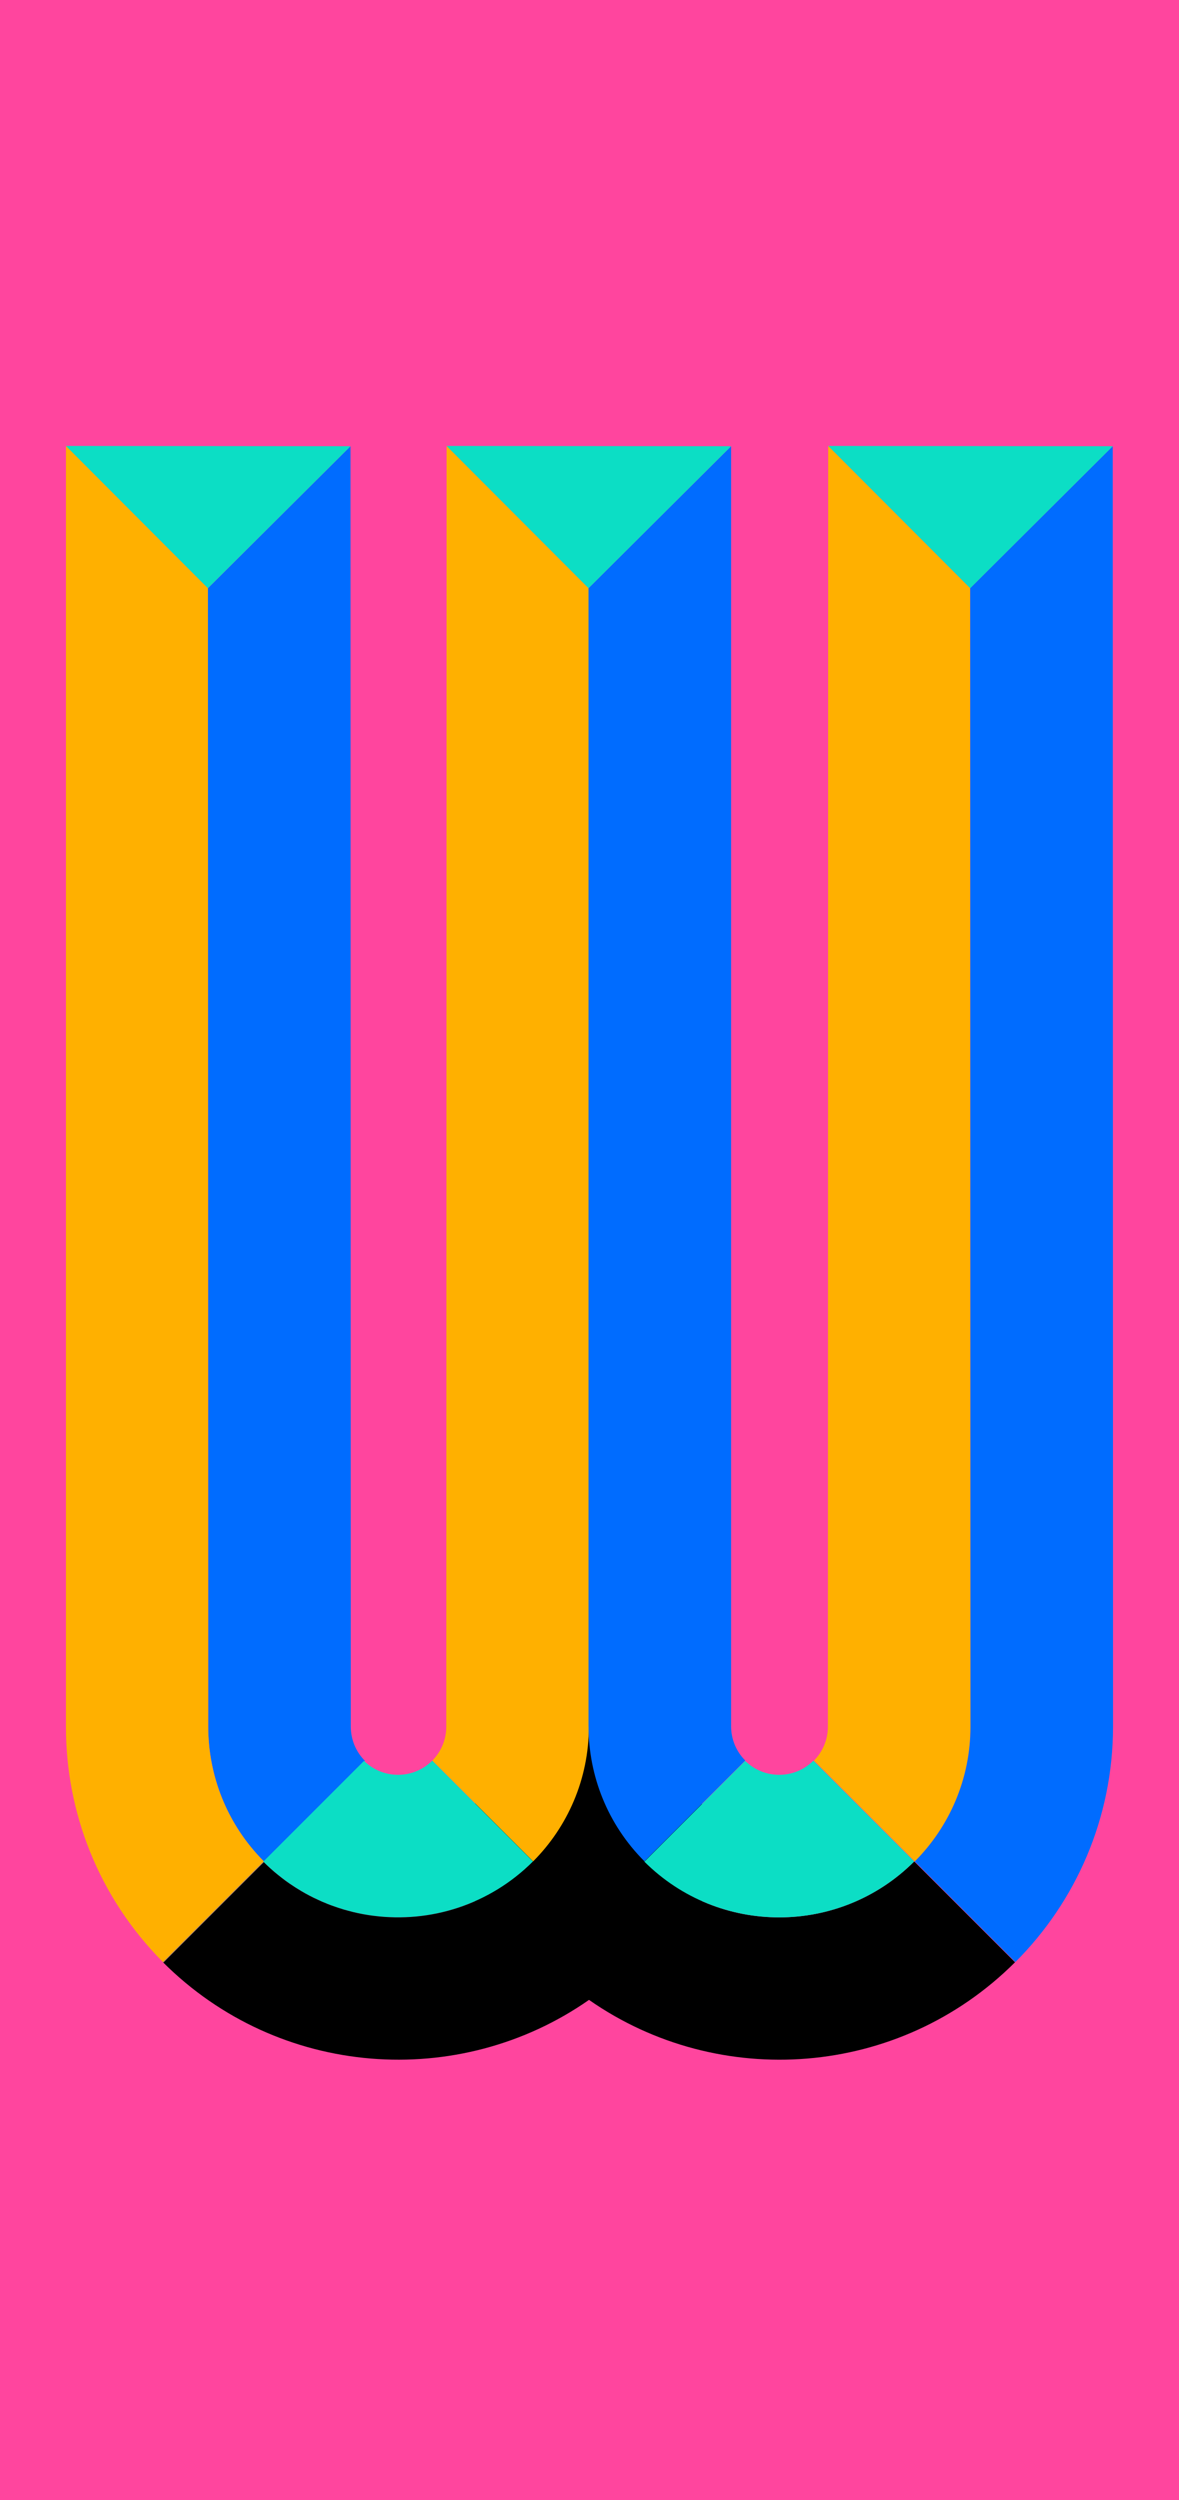
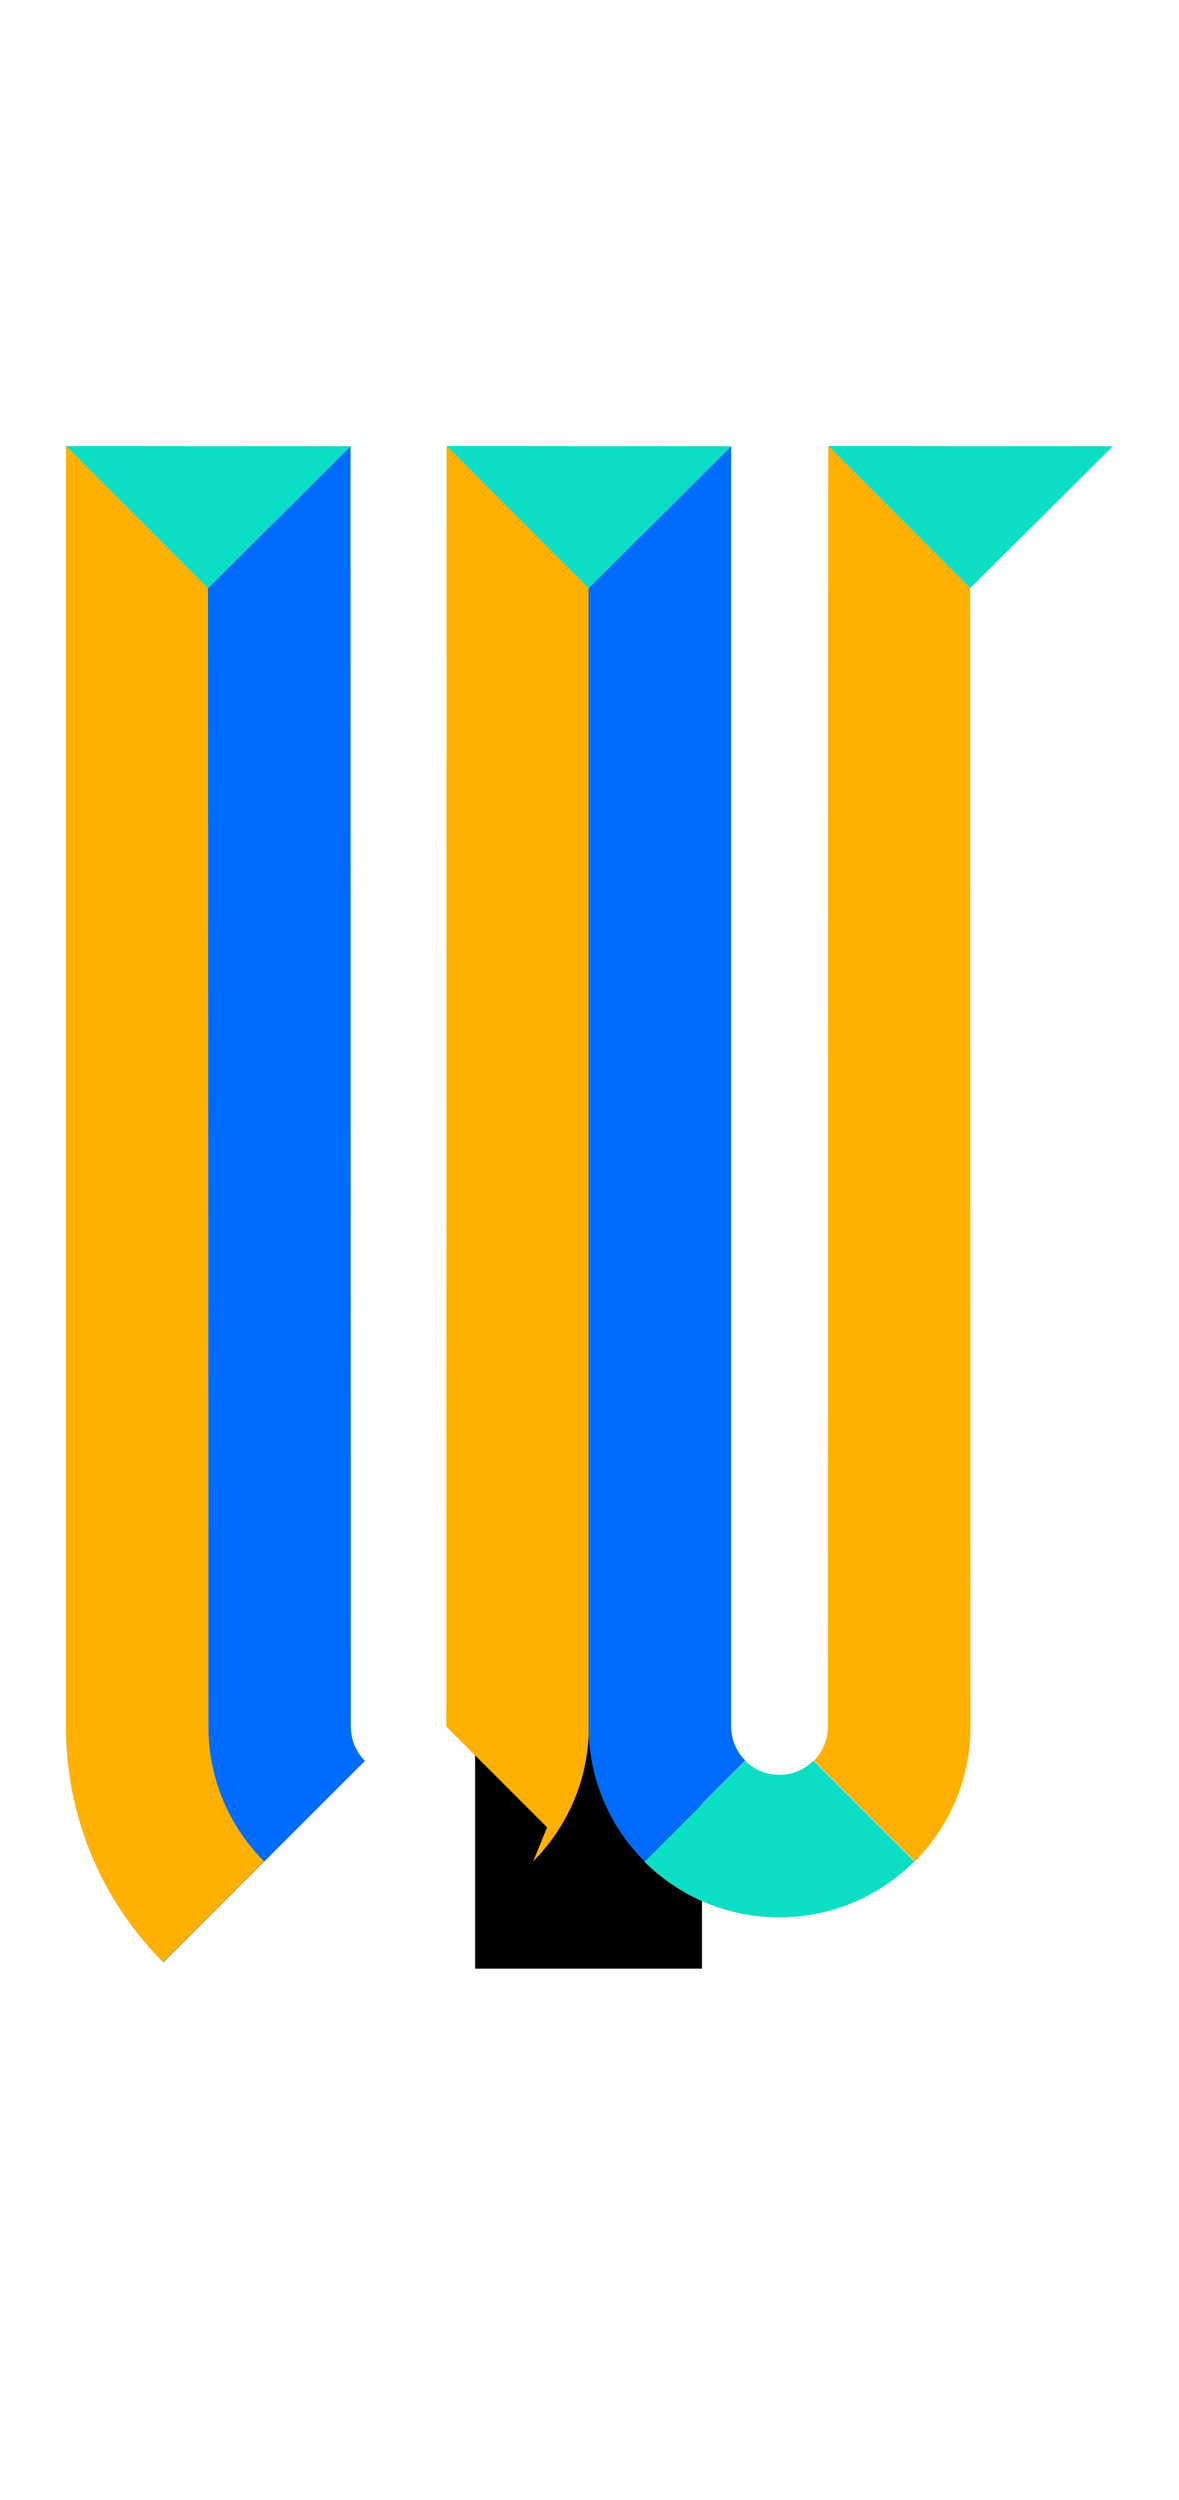
<svg xmlns="http://www.w3.org/2000/svg" id="Layer_2" viewBox="0 0 280.63 594.99">
  <defs>
    <style>
      .cls-1 {
        fill: #ff459e;
      }

      .cls-2 {
        fill: #006cff;
      }

      .cls-3 {
        fill: #ffb000;
      }

      .cls-4 {
        fill: #0cdec5;
      }

      .cls-5 {
        fill: #a48a7b;
      }
    </style>
  </defs>
  <g id="Layer_13">
-     <rect class="cls-1" width="280.63" height="594.99" />
-   </g>
+     </g>
  <g id="Layer_33">
    <g>
      <rect x="113.09" y="406.93" width="54" height="61.56" transform="translate(280.18 875.42) rotate(180)" />
      <path class="cls-3" d="M231,410.9c0,12.52-5.07,23.86-13.26,32.08l-24-24c2.05-2.08,3.32-4.94,3.32-8.09l.07-304.78,33.79,33.86.07,270.92Z" />
-       <path class="cls-2" d="M231,410.9c0,12.52-5.07,23.86-13.26,32.08l23.94,23.94c14.35-14.34,23.23-34.15,23.25-56.03l-.07-304.71-33.93,33.79.07,270.92Z" />
      <path class="cls-2" d="M83.5,410.97c.02,2.92,1.14,5.84,3.37,8.07l-23.99,23.99c-8.86-8.86-13.29-20.46-13.31-32.06l-.07-270.99,33.93-33.79.07,304.78Z" />
-       <path class="cls-3" d="M126.9,442.96c8.19-8.22,13.26-19.56,13.26-32.08l-.07-270.9-33.79-33.86-.07,304.76c0,3.15-1.27,6.01-3.32,8.09l23.99,23.99Z" />
+       <path class="cls-3" d="M126.9,442.96c8.19-8.22,13.26-19.56,13.26-32.08l-.07-270.9-33.79-33.86-.07,304.76l23.99,23.99Z" />
      <path class="cls-2" d="M140.09,410.89c.02,11.61,4.45,23.21,13.31,32.06l23.99-23.99c-2.23-2.23-3.35-5.15-3.37-8.07V106.19s-33.94,33.79-33.94,33.79v270.91Z" />
      <path class="cls-3" d="M15.7,410.97V106.11l33.79,33.86.07,271c.02,11.56,4.42,23.12,13.21,31.95.03.04.06.07.1.11l-.1.1-23.89,23.89s-.07-.07-.1-.11c-15.4-15.47-23.09-35.71-23.08-55.94Z" />
      <polygon class="cls-4" points="15.7 106.12 49.49 139.98 83.43 106.19 15.7 106.12" />
      <polygon class="cls-4" points="106.3 106.12 140.09 139.98 174.02 106.19 106.3 106.12" />
      <polygon class="cls-4" points="197.14 106.12 230.93 139.98 264.86 106.19 197.14 106.12" />
-       <path class="cls-4" d="M62.66,443.03l23.99-23.99s.07.07.11.11c4.52,4.33,11.69,4.28,16.13-.16l23.99,23.99c-10.36,10.36-24.49,14.68-37.99,12.93-.22-.02-.44-.05-.66-.09-.16-.02-.32-.05-.49-.07-.45-.07-.9-.15-1.35-.23-.48-.09-.95-.19-1.43-.29-.68-.15-1.35-.31-2.02-.5-.36-.09-.71-.19-1.06-.29-1.04-.31-2.08-.66-3.11-1.04-.27-.1-.54-.21-.81-.31-.1-.04-.2-.08-.3-.13-.65-.25-1.3-.53-1.94-.84-.67-.3-1.33-.63-1.99-.97-.03-.02-.05-.03-.08-.04-.63-.33-1.25-.67-1.87-1.04-.96-.57-1.91-1.17-2.84-1.81-.62-.43-1.23-.88-1.83-1.34-.3-.23-.6-.47-.9-.71-1.19-.95-2.33-1.98-3.44-3.08-.04-.03-.07-.06-.11-.1Z" />
-       <path d="M38.76,466.93l.02-.02s.06.07.1.11l23.89-23.89c1.11,1.1,2.25,2.13,3.44,3.08.3.24.6.48.9.71.6.47,1.21.92,1.83,1.34.93.64,1.88,1.24,2.84,1.81.62.37,1.24.71,1.87,1.04.03.01.05.02.08.04.66.35,1.32.67,1.99.97.64.31,1.29.59,1.94.84.1.05.2.09.3.13.27.11.54.21.81.31,1.03.38,2.07.73,3.11,1.04.35.1.71.2,1.06.29.67.19,1.34.35,2.02.5.48.1.95.2,1.43.29.45.08.9.16,1.35.23.17.02.33.05.49.07.22.03.44.06.66.09,13.5,1.75,27.63-2.57,37.99-12.93l13.28,13.27,13.22-13.22c17.75,17.7,46.49,17.68,64.23-.05l23.99,23.99c-27.61,27.57-70.48,30.55-101.4,8.95-30.93,21.61-73.83,18.61-101.44-8.99Z" />
-       <path class="cls-5" d="M66.21,446.21c-1.19-.95-2.33-1.98-3.44-3.08,1.11,1.1,2.25,2.12,3.44,3.08Z" />
      <path class="cls-5" d="M38.78,466.91l23.88-23.88s.07.07.11.1l-23.89,23.89s-.07-.07-.1-.11Z" />
      <path class="cls-4" d="M153.38,443.03l23.99-23.99c4.51,4.44,11.76,4.43,16.24-.05l24,23.99c-17.74,17.73-46.48,17.75-64.23.05Z" />
    </g>
  </g>
</svg>